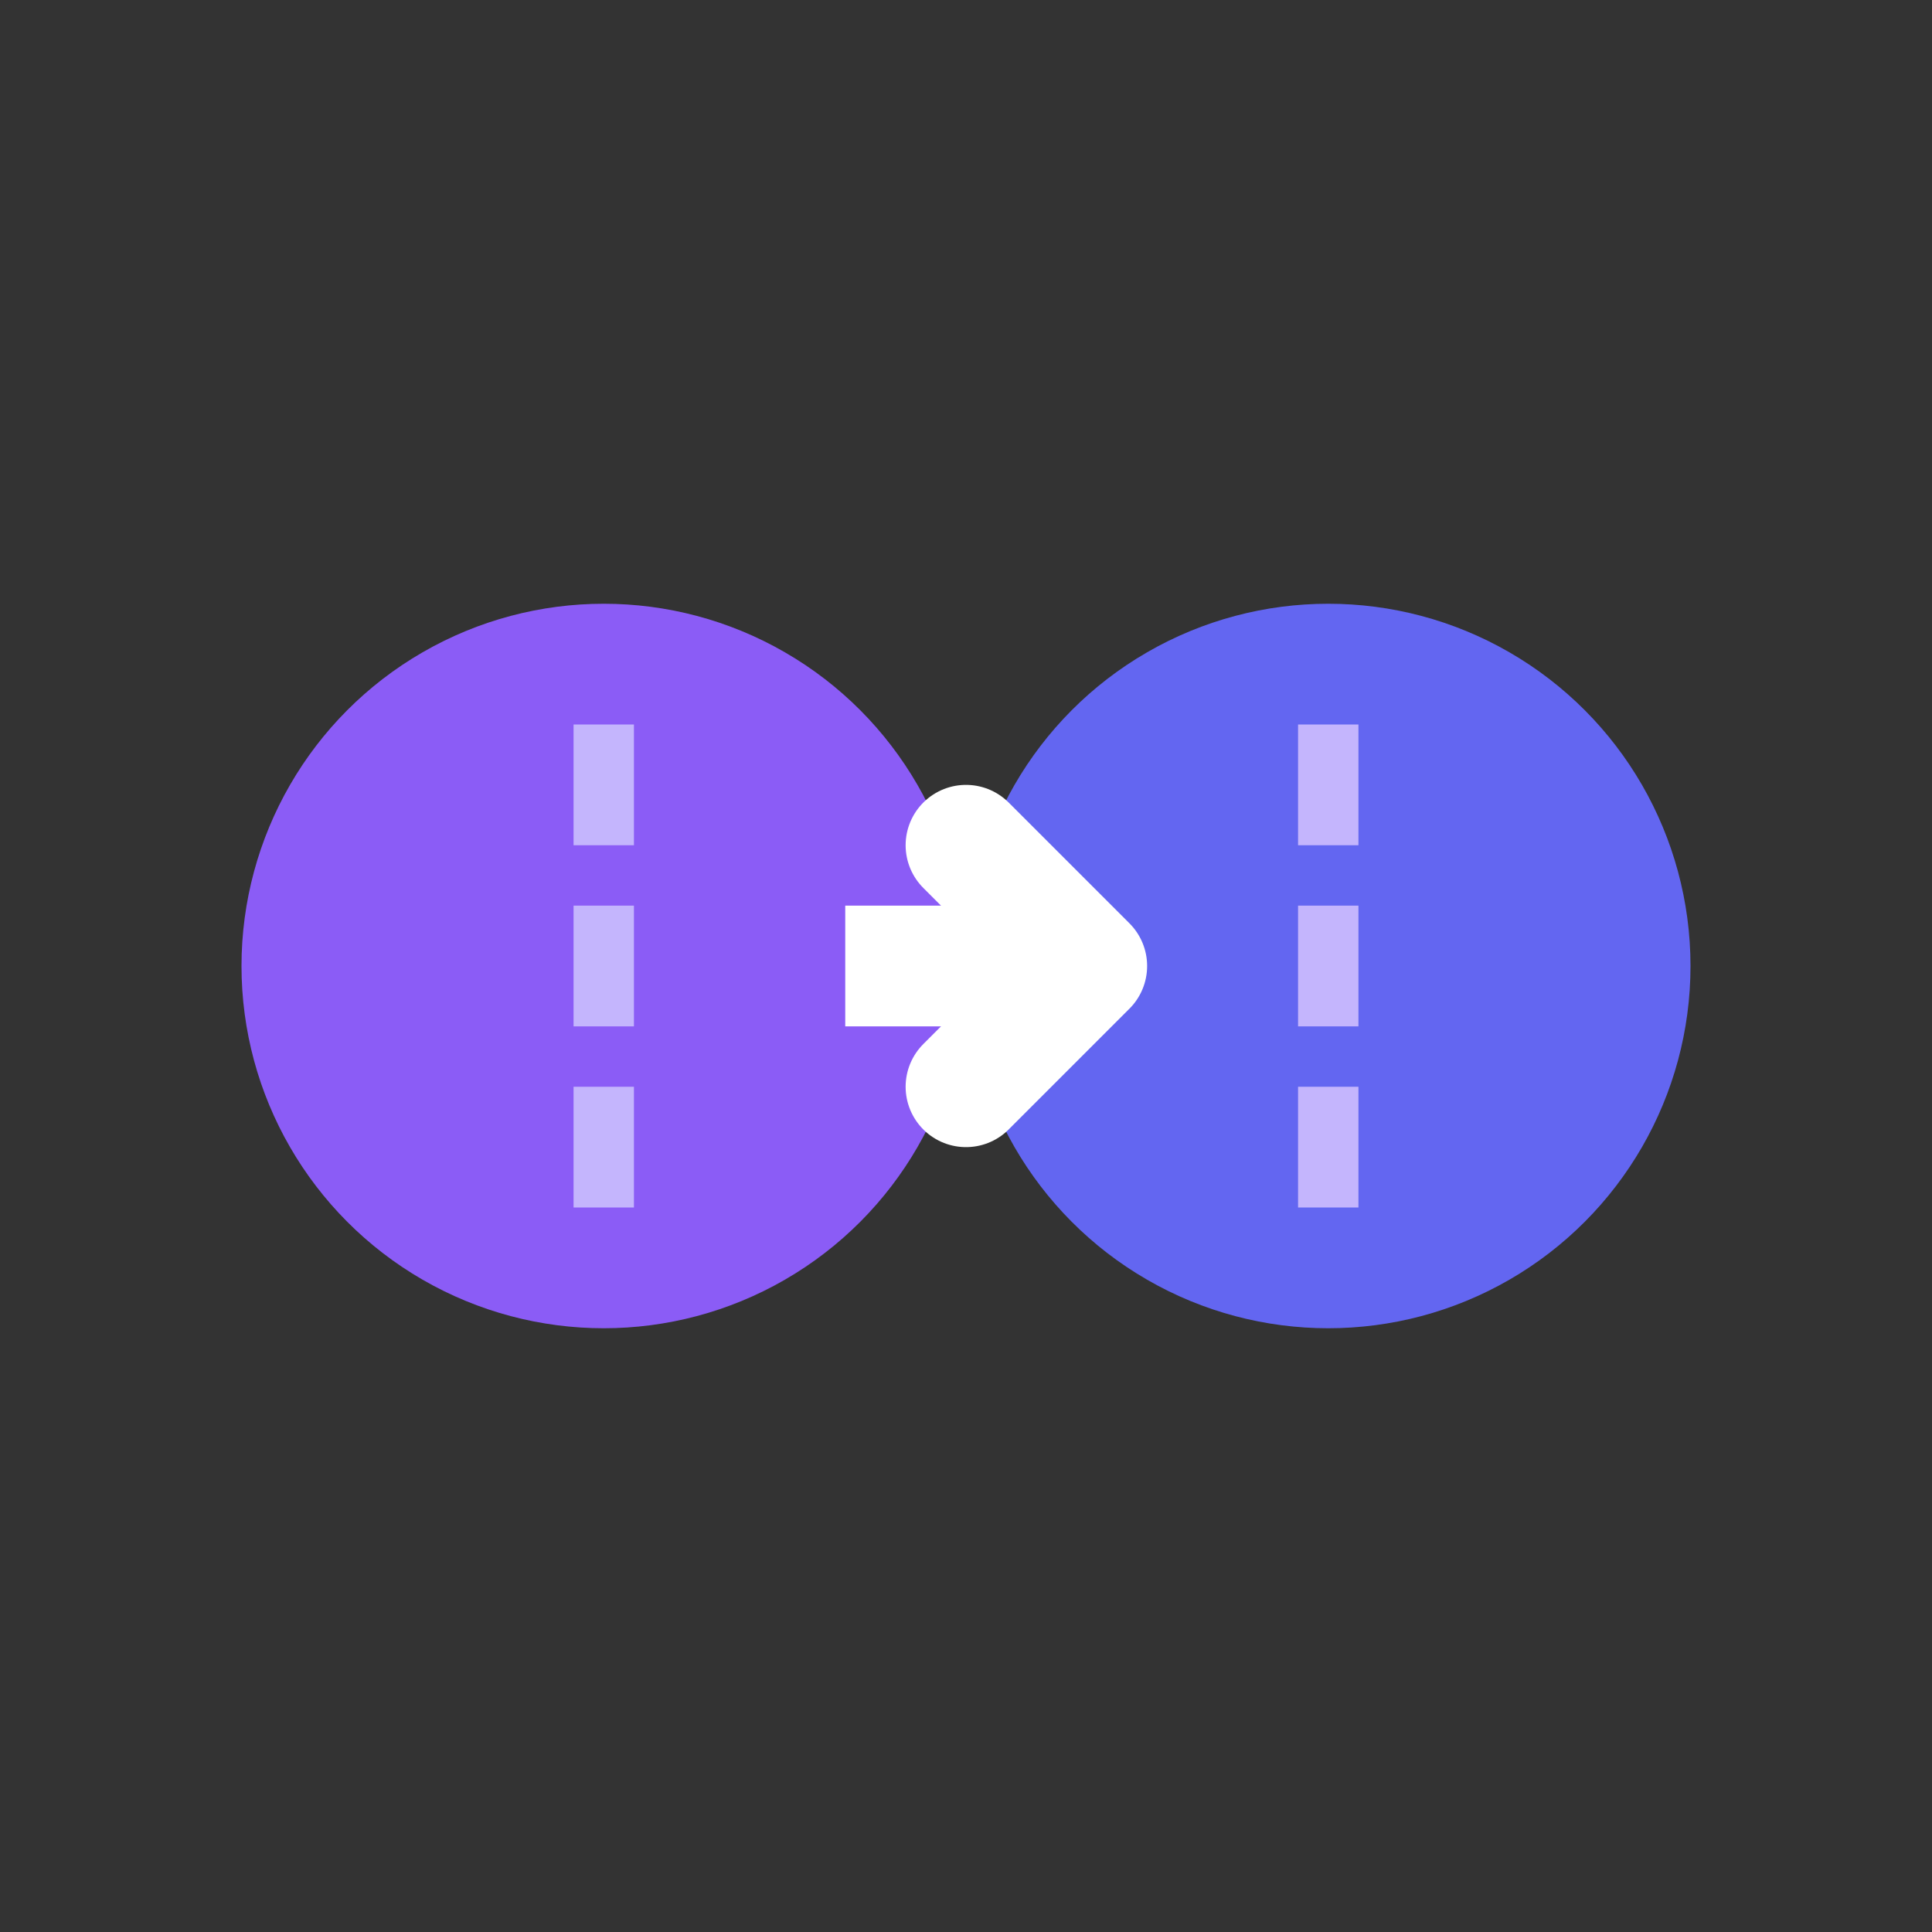
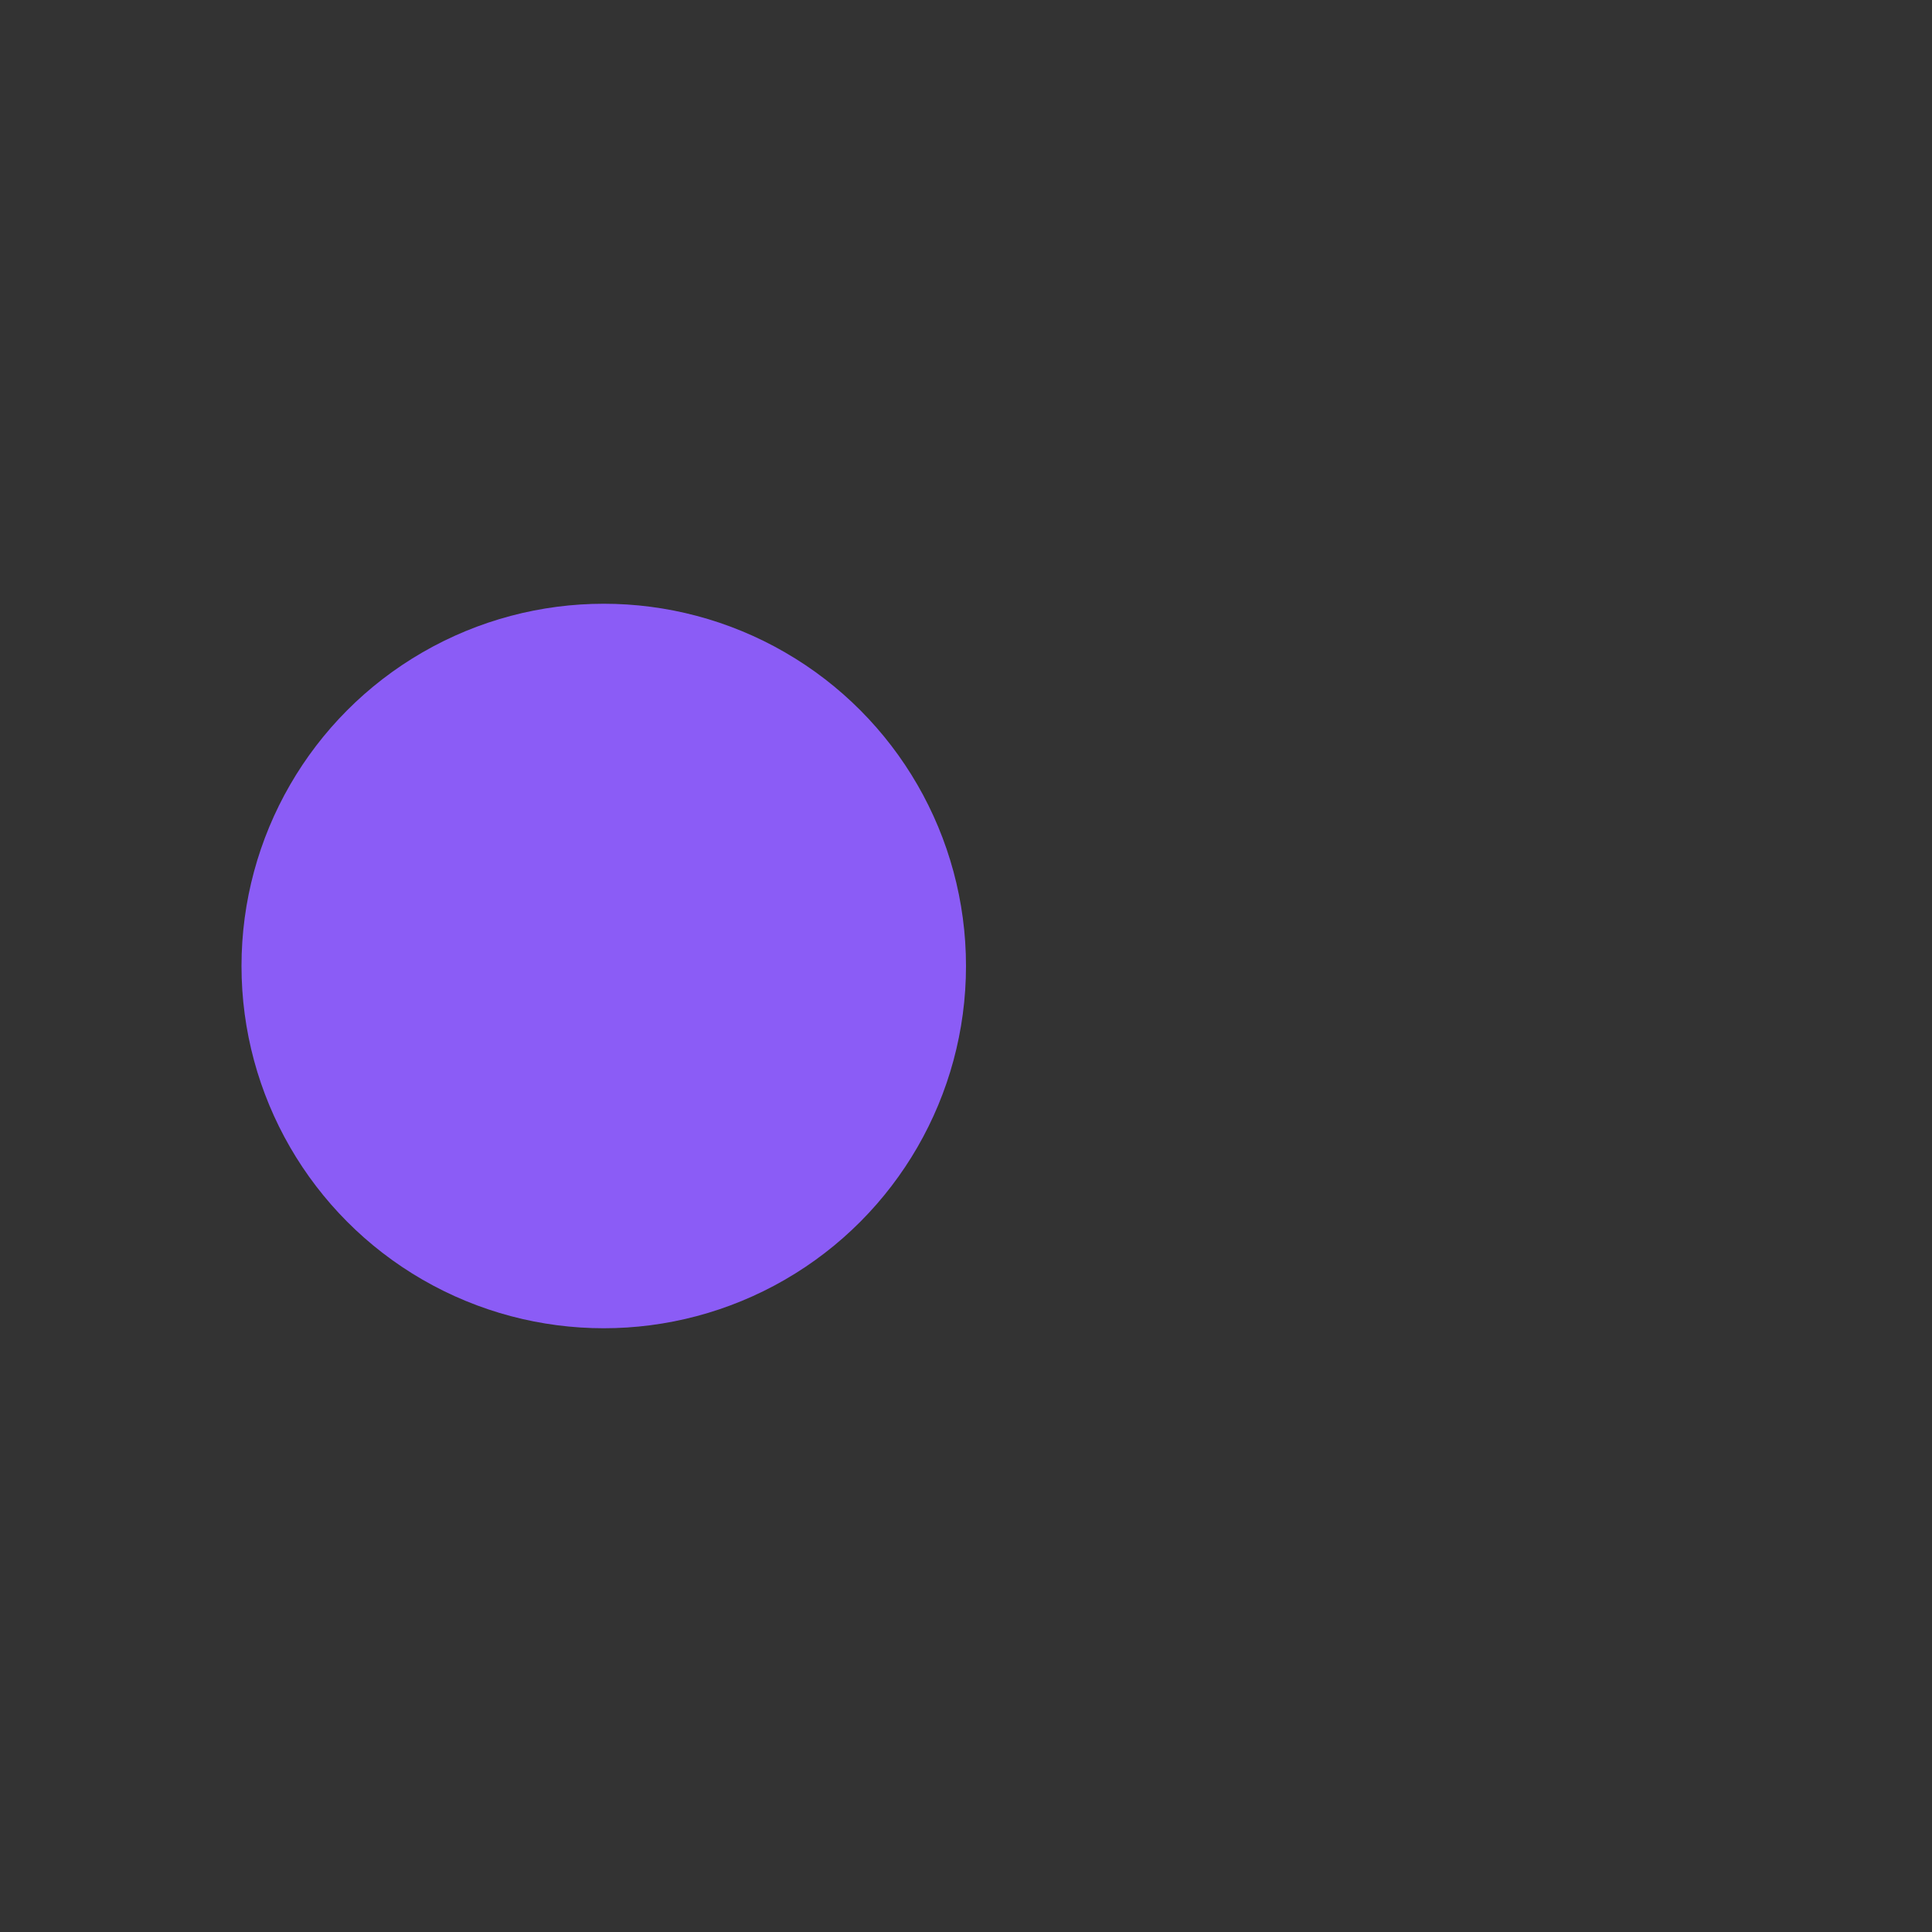
<svg xmlns="http://www.w3.org/2000/svg" viewBox="0 0 32 32" fill="none">
  <rect x="0" y="0" width="32" height="32" fill="#333333" stroke="none" />
  <circle cx="10" cy="16" r="6" fill="#8B5CF6" />
-   <circle cx="22" cy="16" r="6" fill="#6366F1" />
-   <path d="M14 16h4" stroke="#fff" stroke-width="2" />
-   <path d="M16 14l2 2-2 2" stroke="#fff" stroke-width="2" stroke-linecap="round" stroke-linejoin="round" />
-   <path d="M10 12v8M22 12v8" stroke="#C4B5FD" stroke-width="1" stroke-dasharray="2 1" />
</svg>